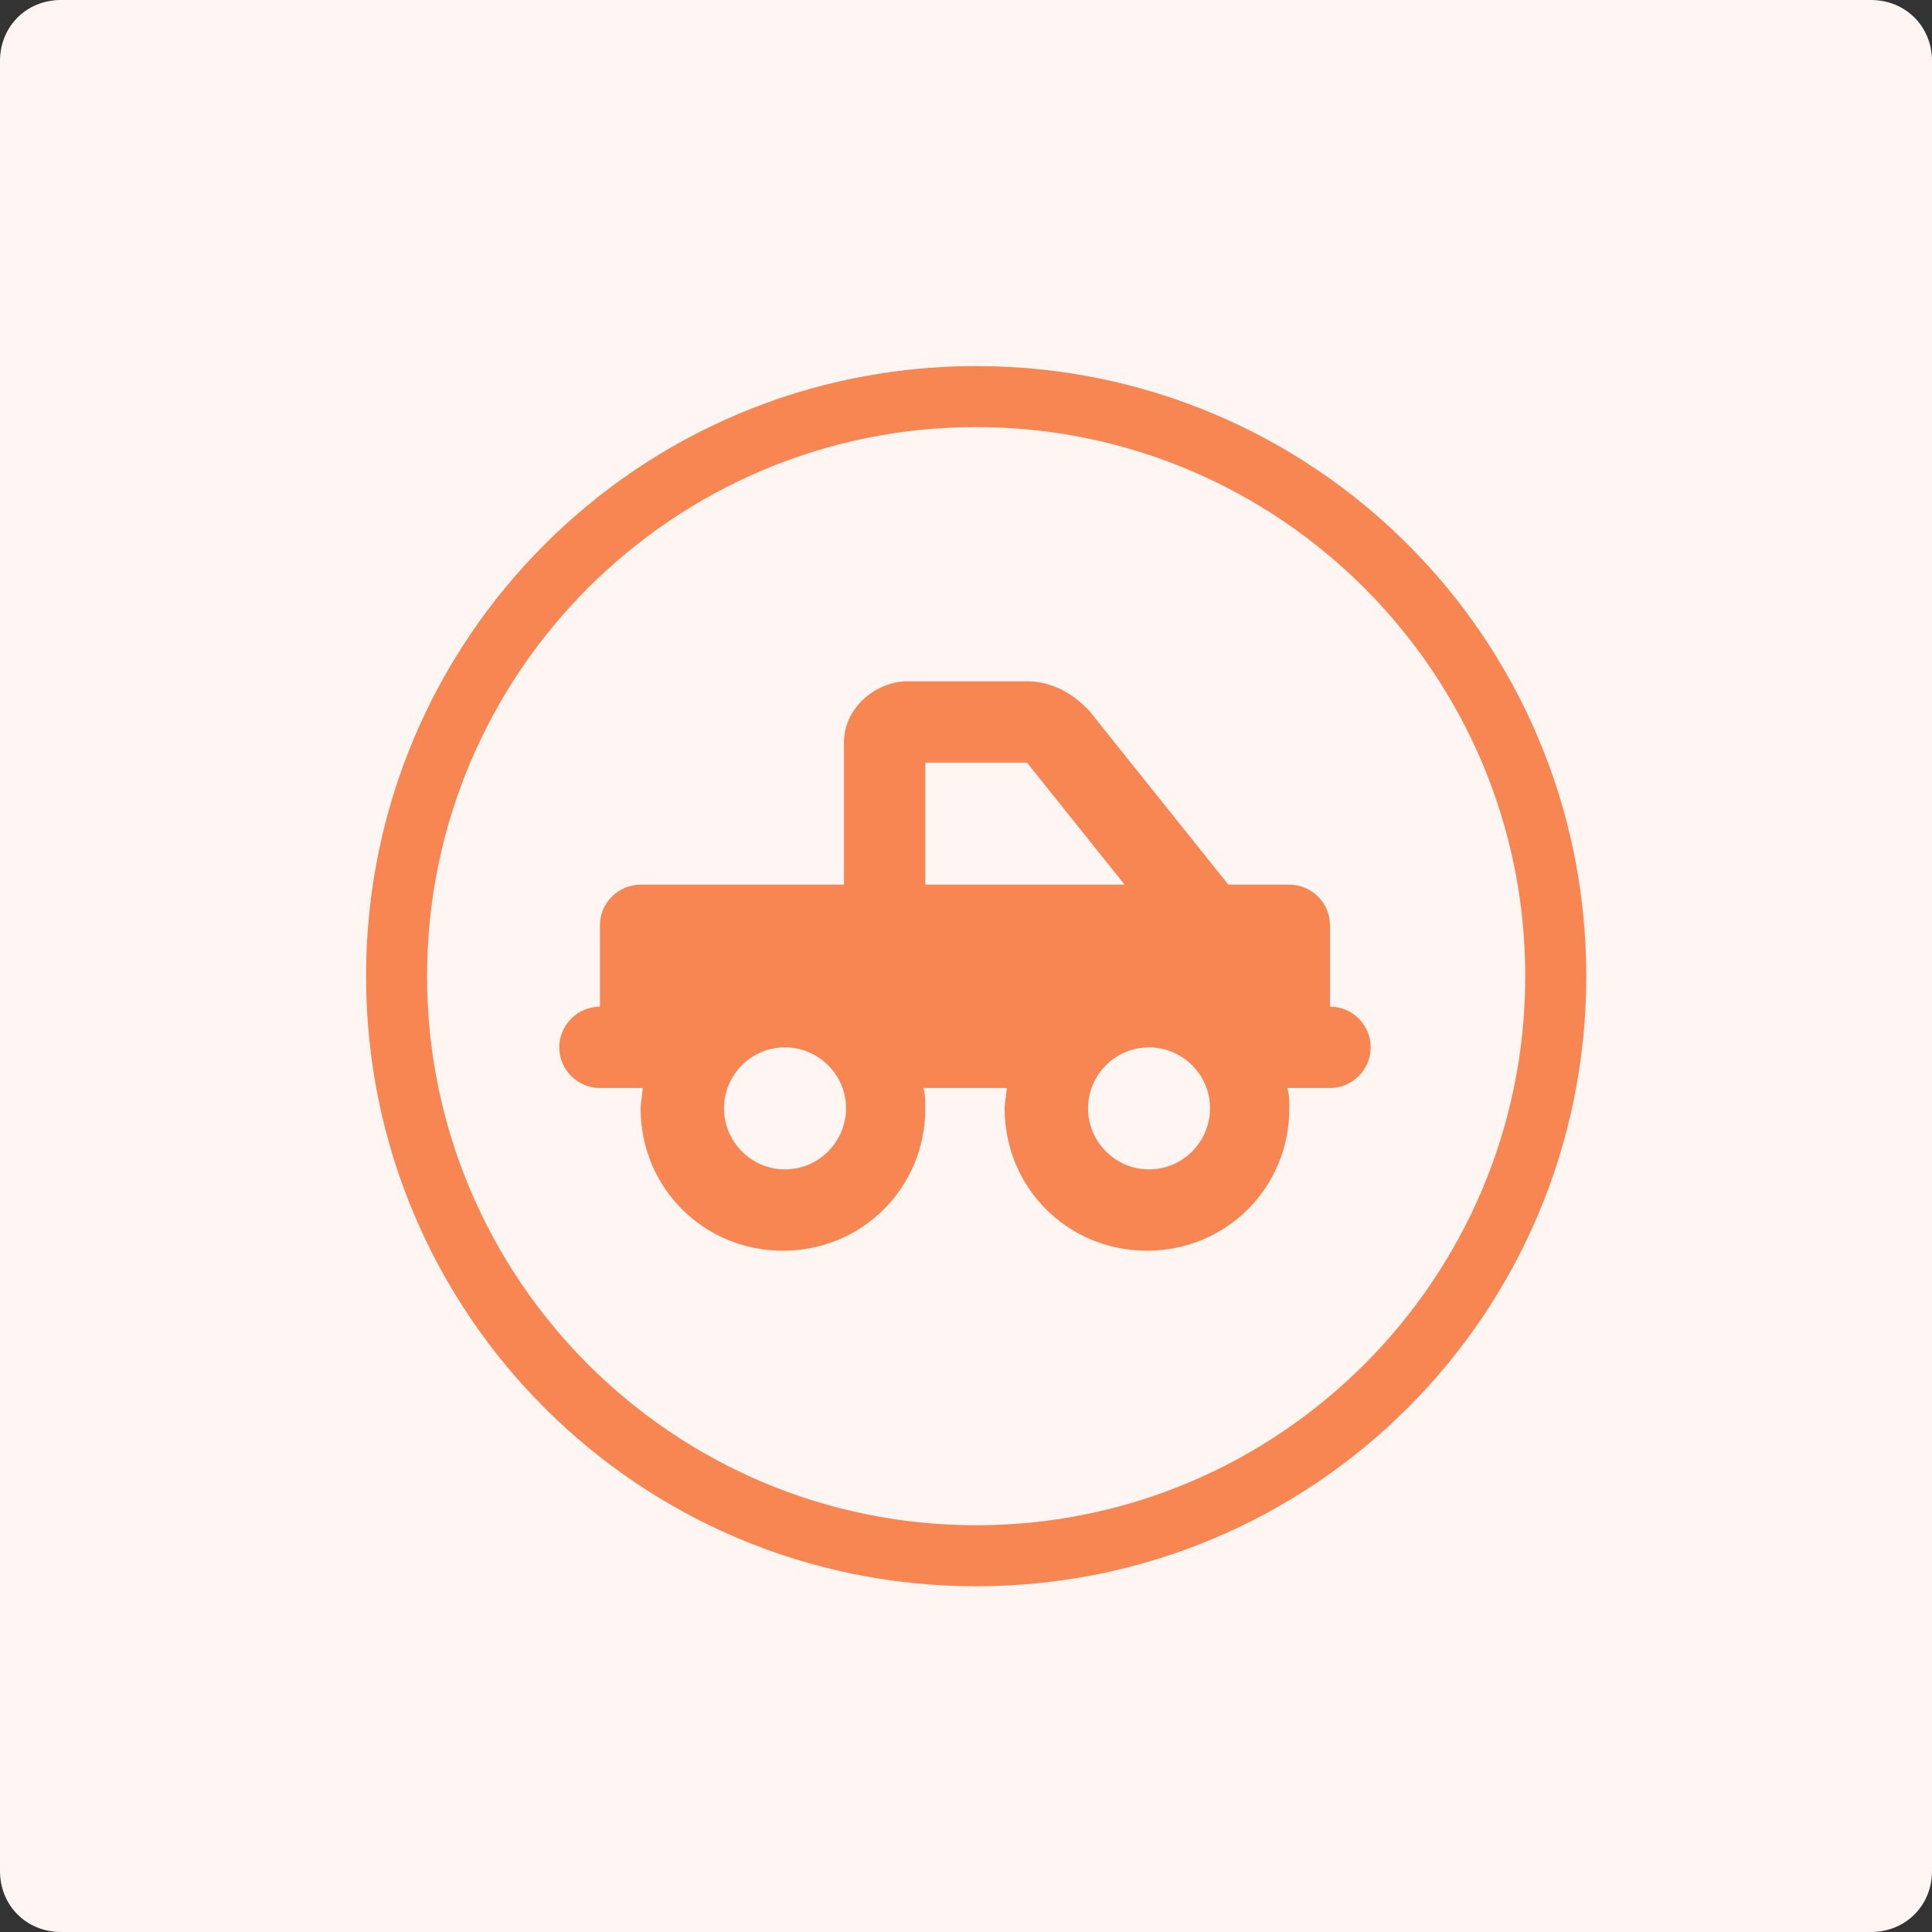
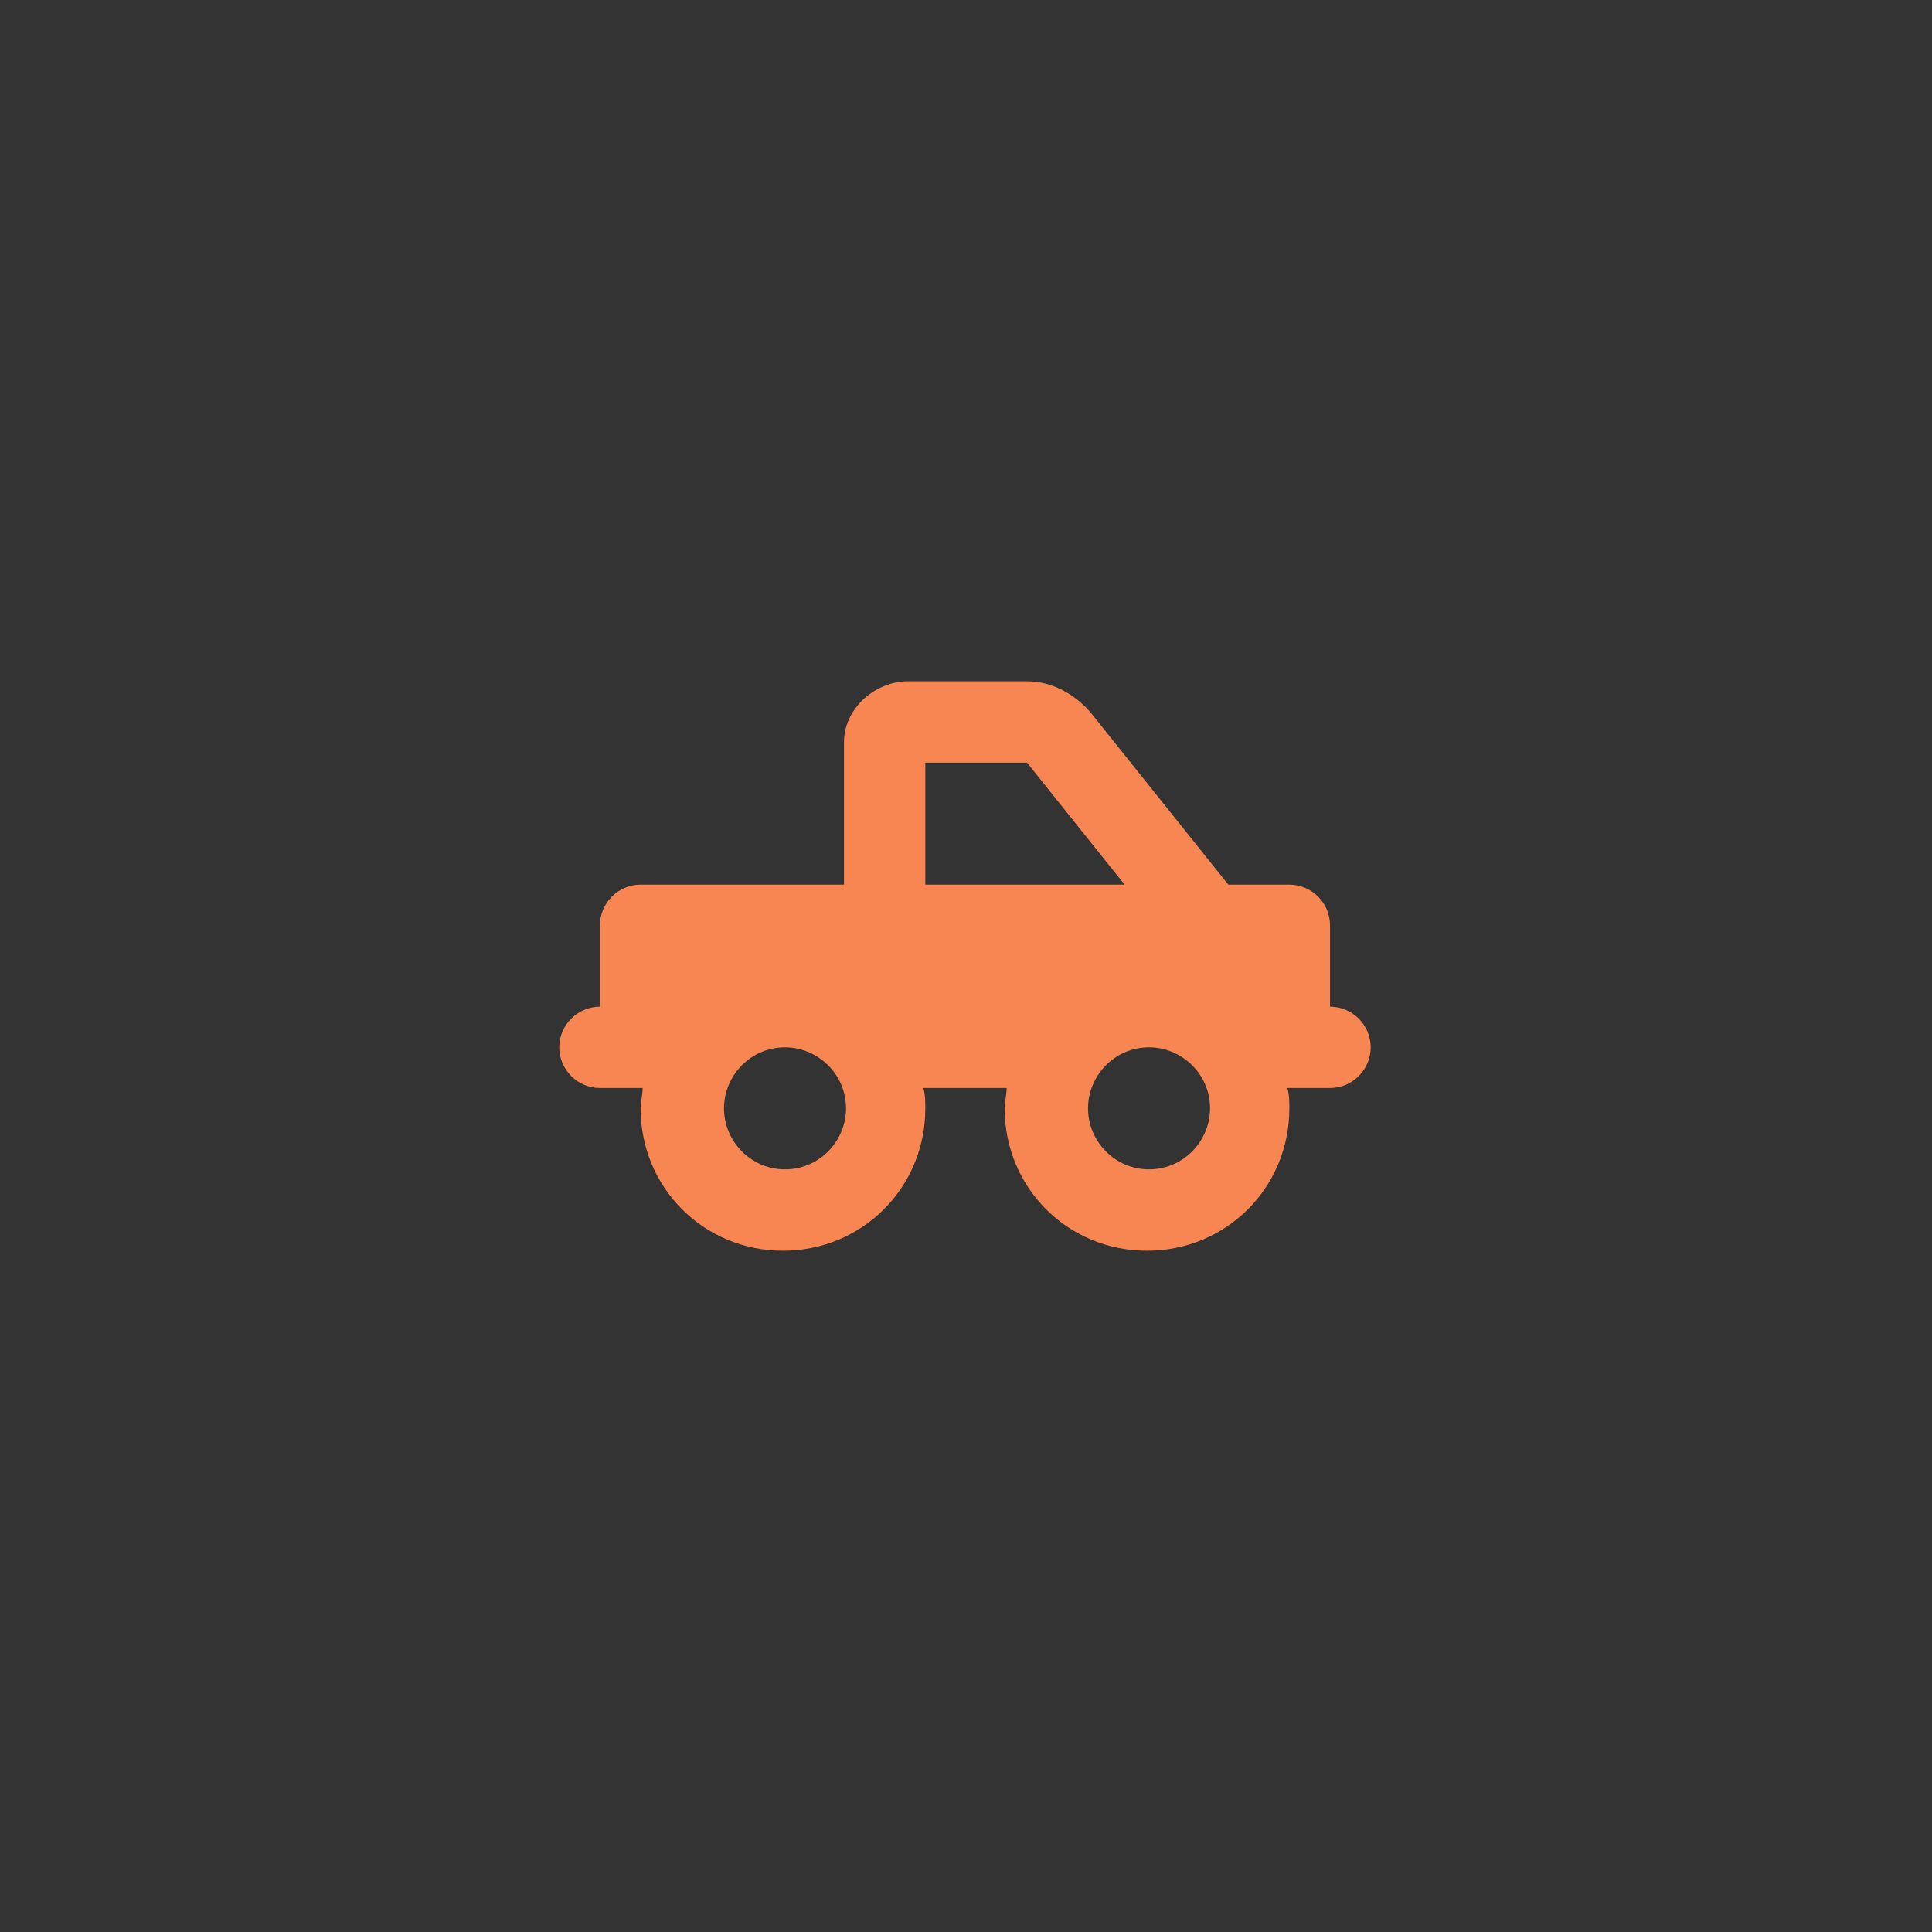
<svg xmlns="http://www.w3.org/2000/svg" version="1.1" id="Layer_1" x="0px" y="0px" viewBox="0 0 95 95" style="enable-background:new 0 0 95 95;" xml:space="preserve">
  <rect x="0" y="0" width="95" height="95" fill="#333333" stroke="none" />
  <style type="text/css">
	.st0{fill:#FFF5F2;}
	.st1{fill-opacity:0;}
	.st2{fill:#F78653;}
</style>
  <g transform="translate(11)">
-     <path class="st0" d="M-8,0h89c1.7,0,3,1.3,3,3v89c0,1.7-1.3,3-3,3H-8c-1.7,0-3-1.3-3-3V3C-11,1.3-9.7,0-8,0z" />
-     <rect x="1" y="12" class="st1" width="72" height="72" />
-     <path class="st2" d="M37,18C20.4,18,7,31.4,7,48s13.4,30,30,30s30-13.4,30-30S53.6,18,37,18 M37,75c-14.9,0-27-12.1-27-27   s12.1-27,27-27s27,12.1,27,27C64,62.9,51.9,75,37,75" />
-   </g>
+     </g>
  <path class="st2" d="M50.5,37.5l4.8,6h-9.8v-6H50.5z M41.5,36.5v7h-10c-1.1,0-2,0.9-2,2v4c-1.1,0-2,0.9-2,2s0.9,2,2,2h2.1  c0,0.3-0.1,0.7-0.1,1c0,3.9,3.1,7,7,7s7-3.1,7-7c0-0.3,0-0.7-0.1-1h4.1c0,0.3-0.1,0.7-0.1,1c0,3.9,3.1,7,7,7s7-3.1,7-7  c0-0.3,0-0.7-0.1-1h2.1c1.1,0,2-0.9,2-2s-0.9-2-2-2v-4c0-1.1-0.9-2-2-2h-3l-6.8-8.5c-0.8-0.9-1.9-1.5-3.1-1.5h-6  C42.9,33.6,41.5,34.9,41.5,36.5z M35.6,54.5c0-1.6,1.3-3,3-3c1.6,0,3,1.3,3,3c0,1.6-1.3,3-3,3C36.9,57.5,35.6,56.1,35.6,54.5z   M53.5,54.5c0-1.6,1.3-3,3-3c1.6,0,3,1.3,3,3c0,1.6-1.3,3-3,3C54.8,57.5,53.5,56.1,53.5,54.5z" />
</svg>